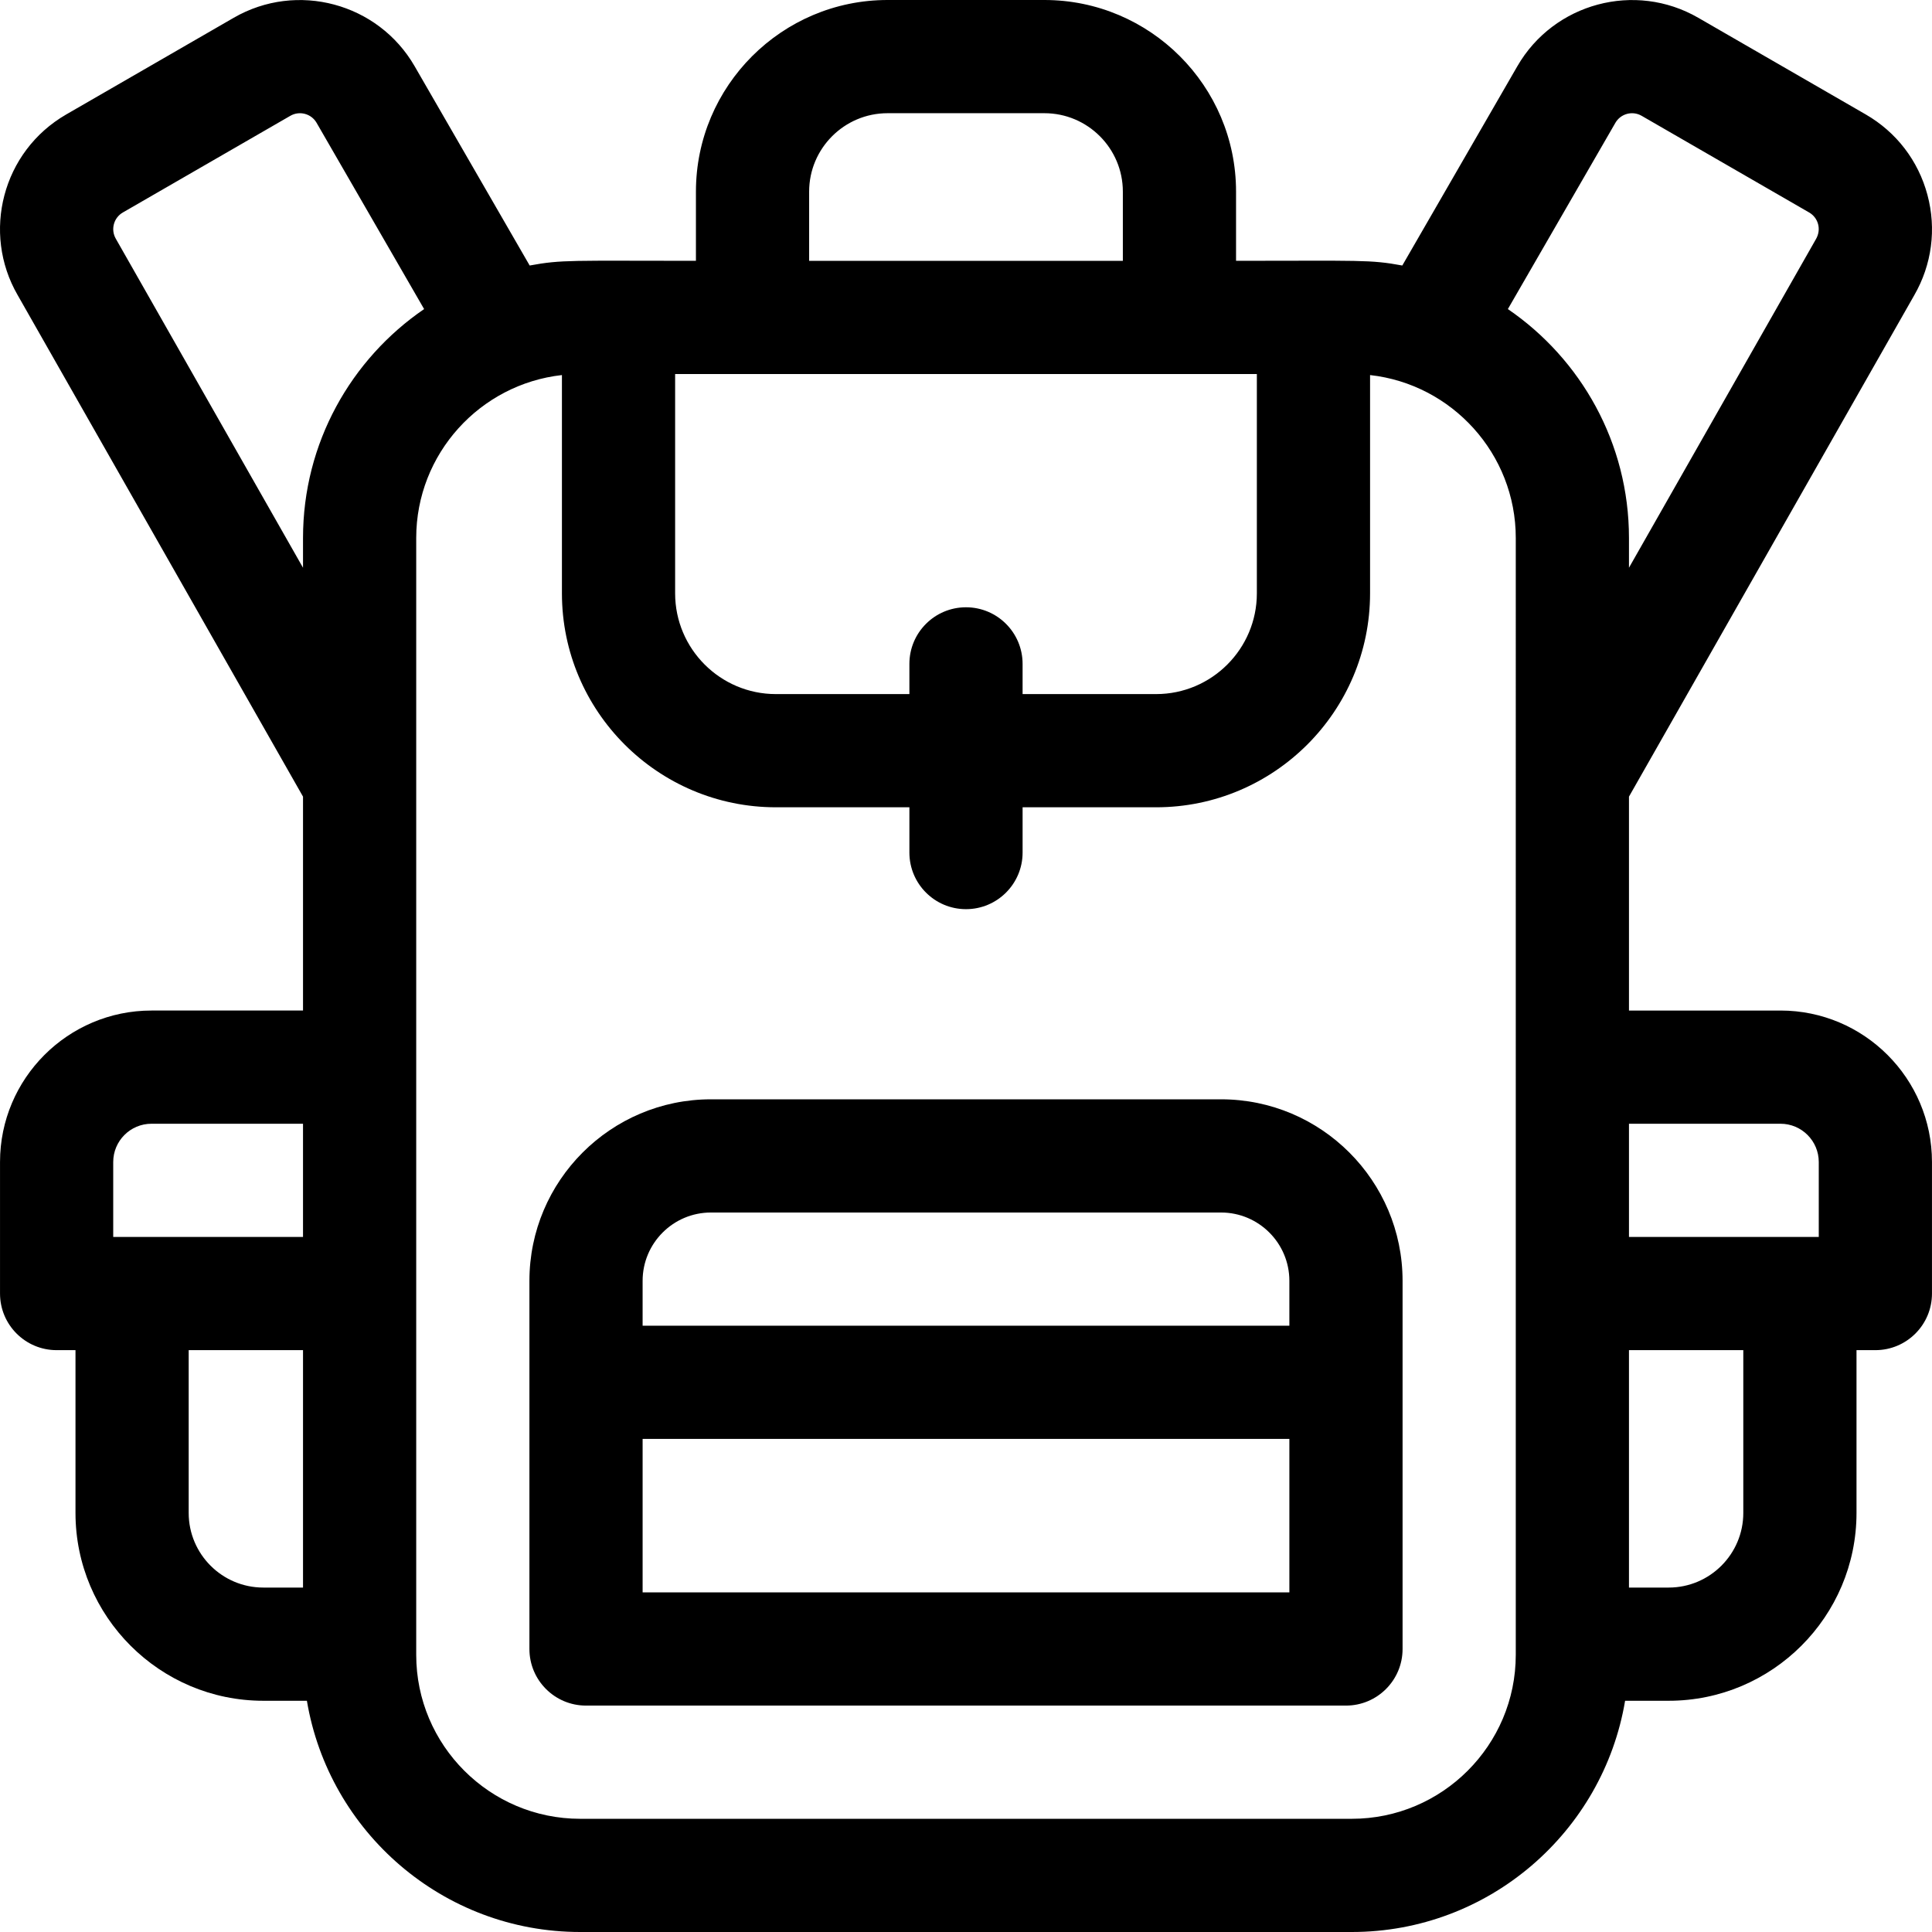
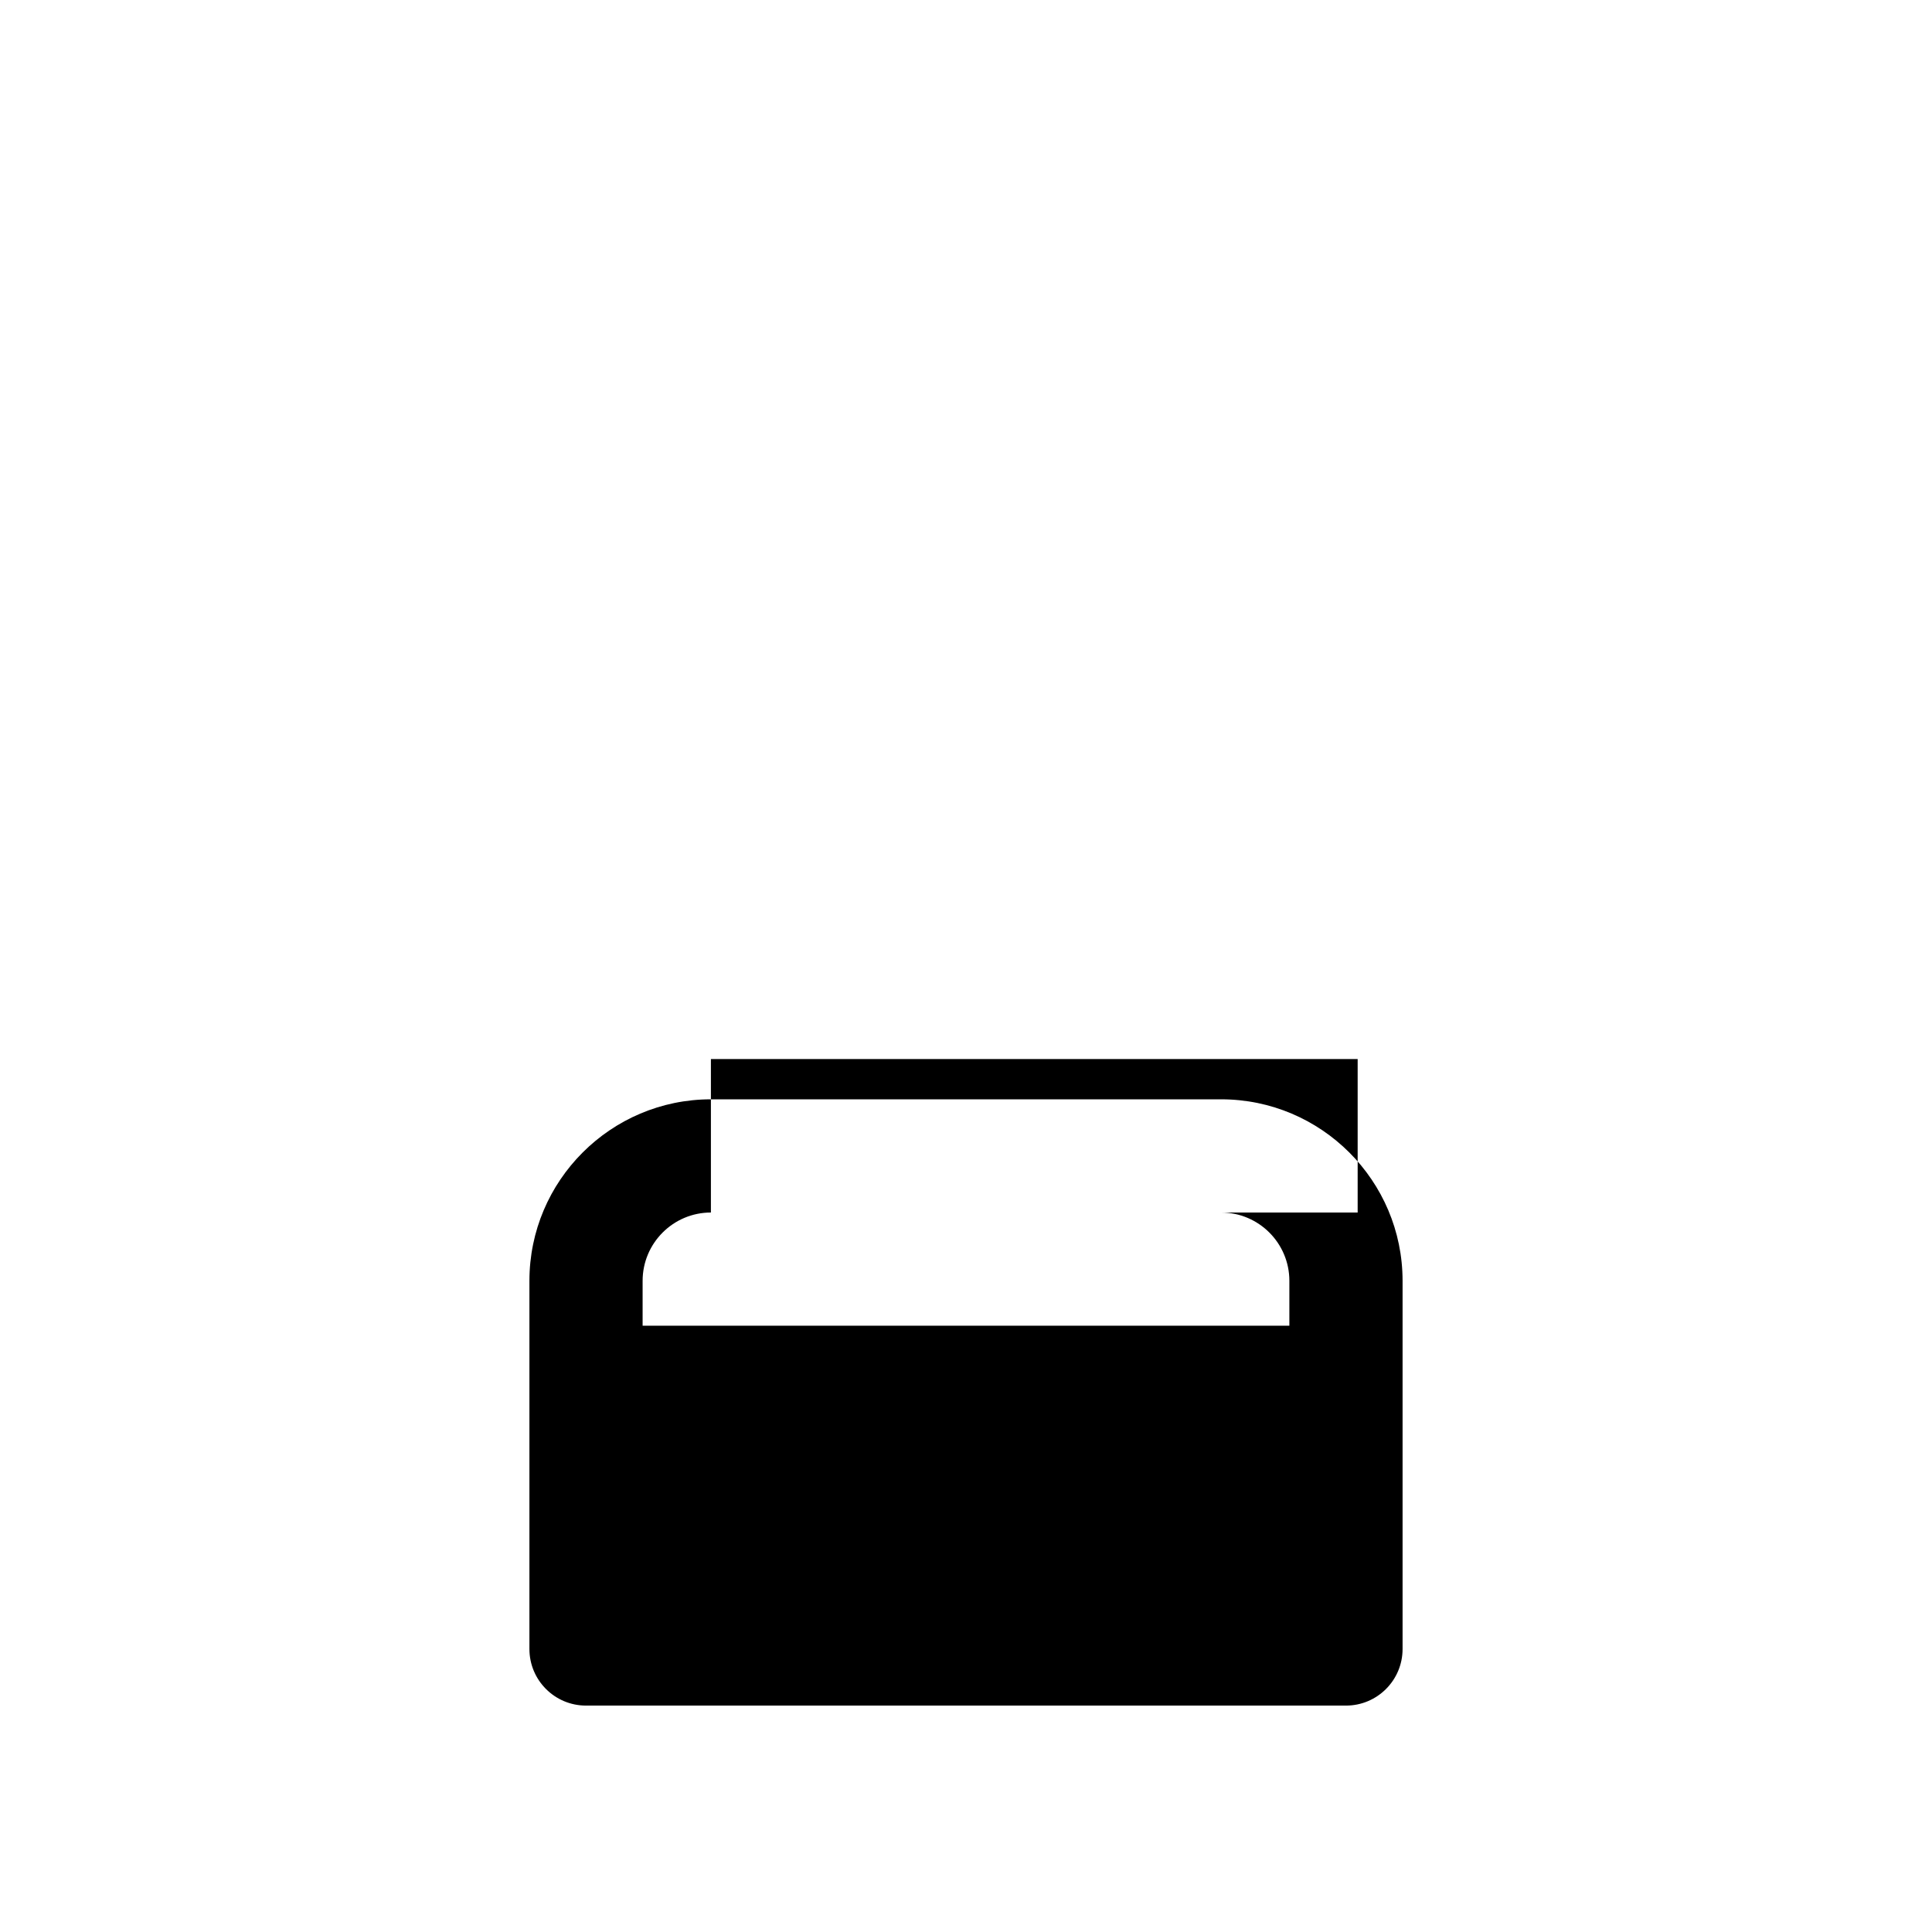
<svg xmlns="http://www.w3.org/2000/svg" id="Capa_1" enable-background="new 0 0 512 512" height="512" viewBox="0 0 512 512" width="512">
  <g>
-     <path d="m471.854 267.804h-40.16v-56.686l75.586-132.846c4.688-8.117 5.935-17.574 3.511-26.629s-8.23-16.624-16.351-21.315l-44.385-25.617c-16.757-9.679-38.263-3.92-47.942 12.839l-30.488 52.813c-8.607-1.592-11.093-1.244-44.059-1.244v-18.337c0-28.001-22.78-50.782-50.78-50.782h-41.576c-28 0-50.78 22.781-50.78 50.782v18.338c-33.022 0-35.472-.344-44.059 1.244l-30.49-52.816c-9.677-16.756-31.183-22.515-47.936-12.84l-44.393 25.623c-16.991 9.813-22.407 31.371-12.884 47.857l75.635 132.93v56.686h-40.16c-22.132 0-40.138 18.006-40.138 40.139v34.861c0 8.284 6.716 15 15 15h5v43.143c0 27.445 22.328 49.774 49.773 49.774h11.552c5.818 34.726 36.069 61.279 72.422 61.279h204.492c36.353 0 66.604-26.553 72.423-61.279h11.553c27.445 0 49.773-22.329 49.773-49.774v-43.143h5c8.284 0 15-6.716 15-15v-34.861c-.002-22.133-18.008-40.139-40.139-40.139zm0 30c5.59 0 10.138 4.548 10.138 10.139v19.861c-6.395 0-44.059 0-50.298 0v-30zm-43.762-265.252c1.405-2.432 4.519-3.272 6.963-1.86l44.385 25.617c2.372 1.37 3.323 4.43 1.814 7.043l-49.561 87.105v-7.886c0-25.173-12.734-47.423-32.093-60.663zm-172.094 128.383c-8.284 0-15 6.716-15 15v8.005h-35.382c-14.723 0-26.7-11.978-26.7-26.701v-58.119h154.164v58.119c0 14.723-11.978 26.701-26.7 26.701h-35.382v-8.005c0-8.285-6.716-15-15-15zm-41.569-110.153c0-11.459 9.323-20.782 20.781-20.782h41.576c11.459 0 20.781 9.323 20.781 20.782v18.338h-83.138zm-183.736 12.486c-1.408-2.438-.571-5.554 1.858-6.957l44.393-25.622c2.434-1.406 5.552-.573 6.957 1.86l28.494 49.359c-19.359 13.24-32.093 35.49-32.093 60.663v7.886zm-.689 244.674c0-5.59 4.548-10.139 10.138-10.139h40.16v30c-6.24 0-43.904 0-50.298 0zm19.999 93.005v-43.143h30.299v62.917h-10.525c-10.903 0-19.774-8.871-19.774-19.774zm351.691 37.602c0 23.959-19.492 43.451-43.451 43.451h-204.491c-23.959 0-43.451-19.492-43.451-43.451 0-7.349 0-281.389 0-295.978 0-22.324 16.924-40.762 38.615-43.176v57.843c0 31.265 25.435 56.701 56.7 56.701h35.382v11.999c0 8.284 6.716 15 15 15s15-6.716 15-15v-11.998h35.382c31.264 0 56.7-25.436 56.7-56.701v-57.843c21.69 2.414 38.615 20.852 38.615 43.176-.001 11.057-.001 281.27-.001 295.977zm60.298-37.602c0 10.903-8.87 19.774-19.773 19.774h-10.526v-62.917h30.299z" />
-     <path d="m323.599 291.33h-135.202c-26.52 0-48.096 21.577-48.096 48.098v97.572c0 8.284 6.716 15 15 15h201.395c8.284 0 15-6.716 15-15v-97.573c-.001-26.521-21.577-48.097-48.097-48.097zm-135.202 30h135.201c9.979 0 18.097 8.119 18.097 18.098v11.902h-171.395v-11.902c0-9.98 8.118-18.098 18.097-18.098zm-18.097 100.67v-40.67h171.396v40.67z" />
+     <path d="m323.599 291.33h-135.202c-26.52 0-48.096 21.577-48.096 48.098v97.572c0 8.284 6.716 15 15 15h201.395c8.284 0 15-6.716 15-15v-97.573c-.001-26.521-21.577-48.097-48.097-48.097zm-135.202 30h135.201c9.979 0 18.097 8.119 18.097 18.098v11.902h-171.395v-11.902c0-9.98 8.118-18.098 18.097-18.098zv-40.67h171.396v40.67z" />
  </g>
</svg>